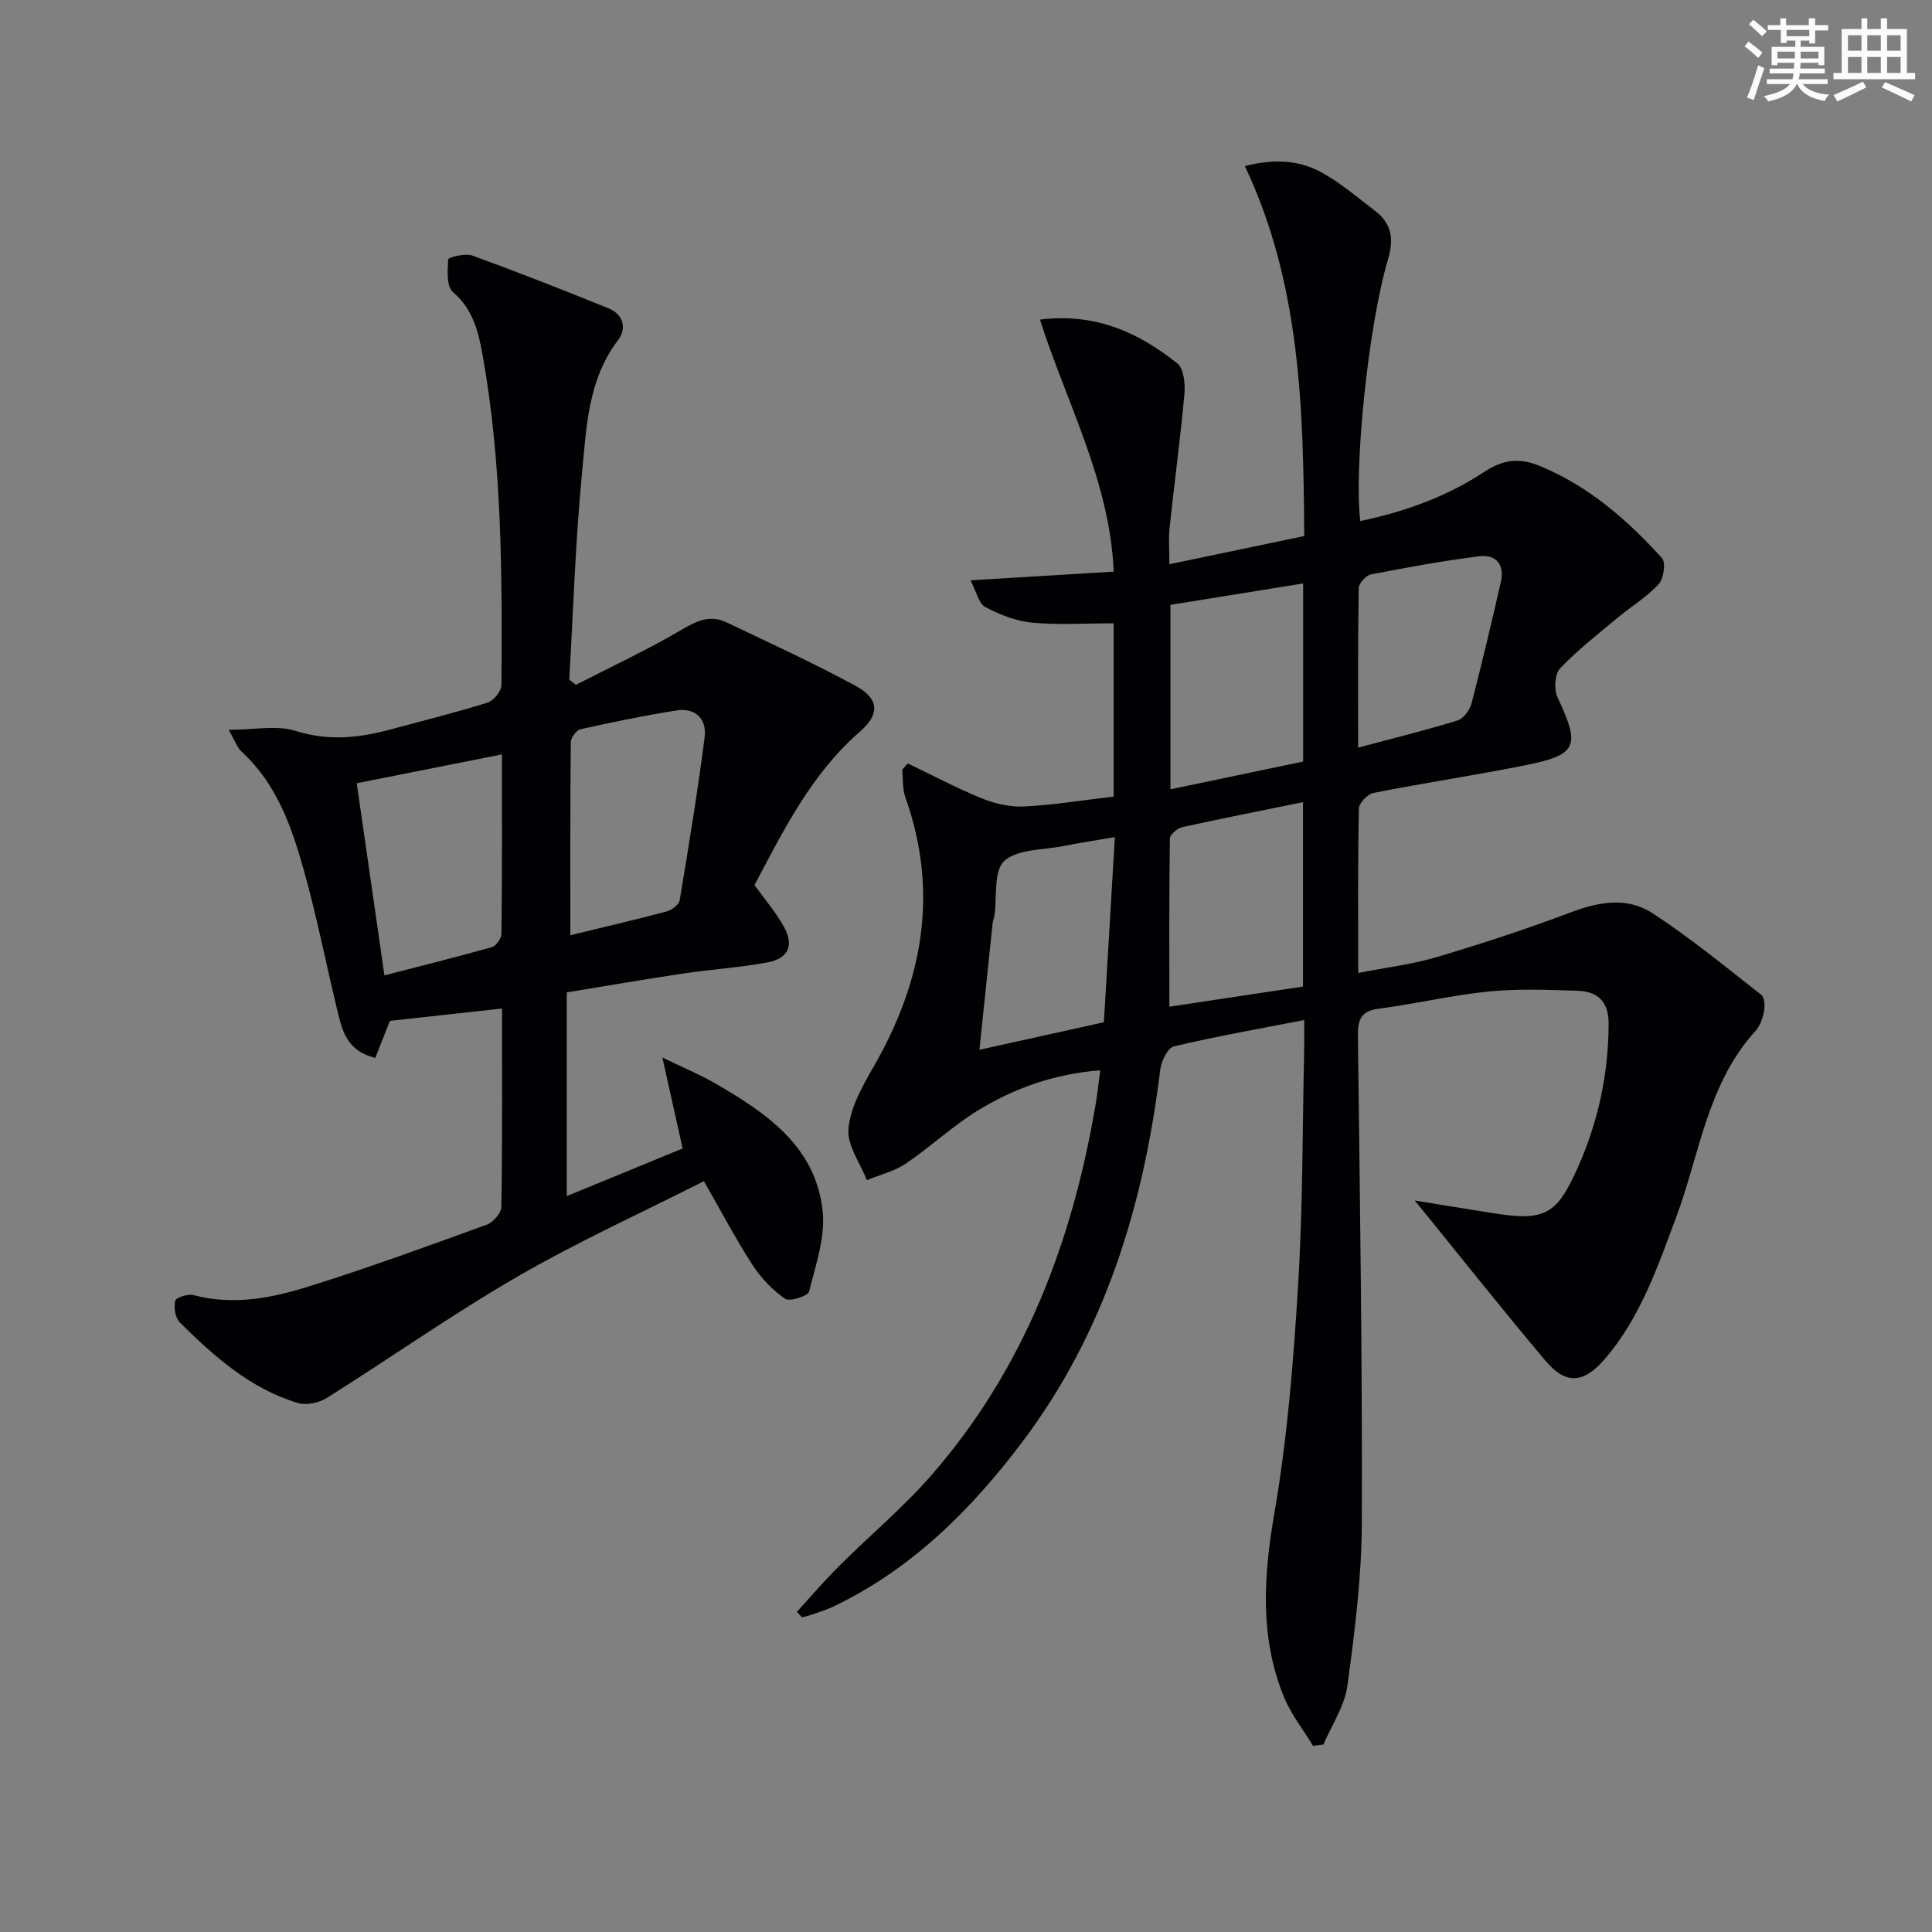
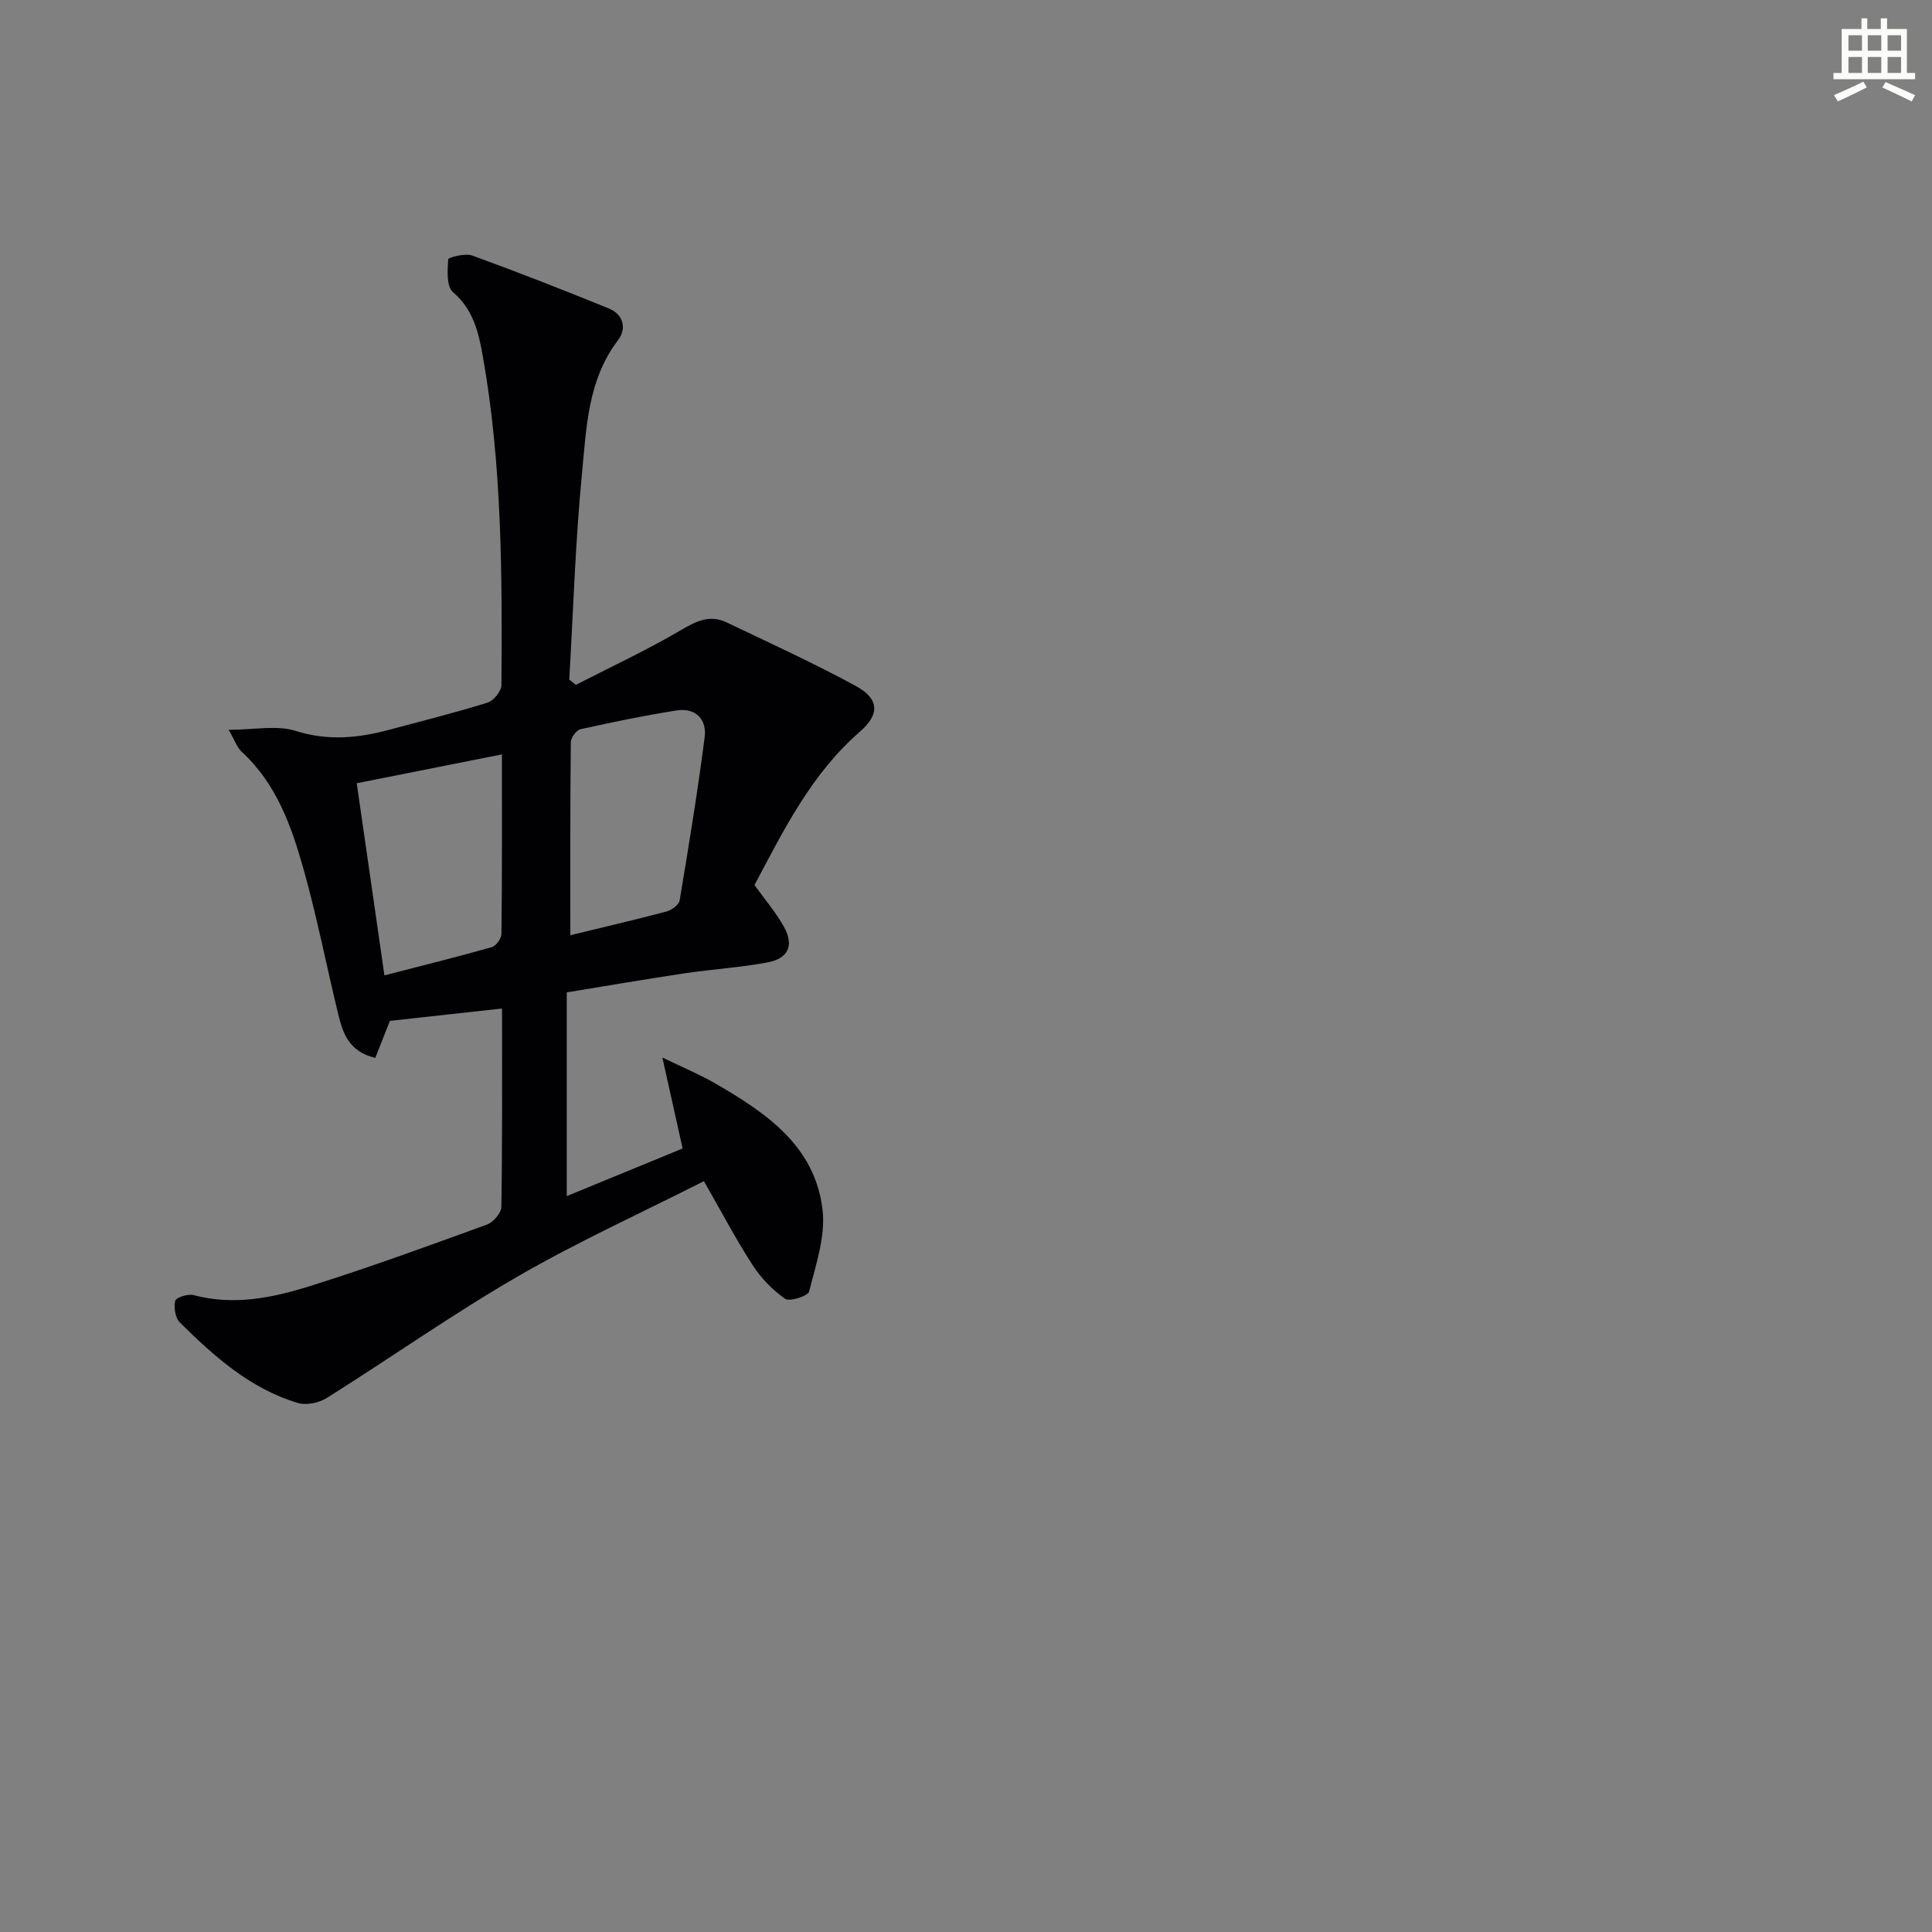
<svg xmlns="http://www.w3.org/2000/svg" enable-background="new 0 0 400 400" viewBox="0 0 400 400">
  <rect x="0" y="0" width="400" height="400" fill="#808080" stroke="none" />
-   <path d="m164.98 333.71c2.9-3.16 5.69-6.43 8.73-9.46 6.35-6.34 13.31-12.14 19.18-18.88 19.24-22.09 29.19-48.44 33.99-76.98.35-2.09.57-4.21.92-6.8-9.44.73-17.82 3.69-25.45 8.39-5.2 3.2-9.73 7.5-14.81 10.93-2.38 1.6-5.36 2.31-8.07 3.43-1.38-3.56-4.13-7.24-3.81-10.65.41-4.38 2.86-8.76 5.15-12.73 10.24-17.73 13.65-36.14 6.63-55.9-.62-1.76-.45-3.79-.65-5.7.38-.44.76-.87 1.14-1.31 5.11 2.45 10.14 5.13 15.38 7.26 2.72 1.1 5.86 1.81 8.76 1.66 6.11-.31 12.19-1.31 18.5-2.05 0-12.32 0-24.25 0-35.87-5.76 0-11.37.37-16.89-.14-3.32-.31-6.71-1.65-9.69-3.23-1.35-.72-1.81-3.13-3.06-5.53 10.46-.63 19.84-1.2 29.65-1.8-.78-18.69-9.71-34.76-15.27-52.18 11.6-1.44 20.48 2.73 28.44 9.07 1.35 1.08 1.66 4.23 1.47 6.34-.84 9.25-2.09 18.46-3.07 27.7-.24 2.29-.04 4.62-.04 7.54 9.49-1.98 18.5-3.87 27.92-5.84-.2-26.2-.68-52.04-12.29-76.59 5.64-1.49 10.92-1.34 15.65 1.19 4.04 2.17 7.6 5.25 11.27 8.05 3.42 2.62 3.99 5.71 2.71 10.06-4.21 14.33-7.06 43.53-5.74 54.19 9.18-1.93 17.87-5.03 25.65-10.17 3.88-2.57 7.26-3 11.56-1.22 10.12 4.18 18.08 11.14 25.26 19.07.83.92.34 4.26-.7 5.4-2.45 2.65-5.67 4.58-8.47 6.92-4.07 3.4-8.3 6.68-11.94 10.51-1.11 1.17-1.28 4.37-.51 6.01 4.75 10.13 4.16 11.86-6.76 14.05-10.41 2.09-20.92 3.65-31.33 5.71-1.23.24-3.02 2.1-3.05 3.24-.23 10.97-.14 21.95-.14 34.04 5.77-1.13 11.14-1.76 16.25-3.28 9.37-2.79 18.68-5.84 27.82-9.29 5.79-2.19 11.65-3.18 16.78.15 7.88 5.12 15.18 11.14 22.6 16.95.69.54.78 2.32.57 3.42-.27 1.43-.82 3.02-1.77 4.07-9.98 10.95-11.53 25.44-16.41 38.53-3.83 10.27-7.39 20.71-14.66 29.24-4.47 5.24-8.16 5.54-12.43.47-8.97-10.64-17.62-21.56-27.03-33.15 5.73.93 10.94 1.8 16.16 2.62 10.73 1.69 13.16.39 17.49-9.23 4.28-9.52 6.44-19.46 6.48-29.95.01-4.85-2.4-6.74-6.58-6.87-6.12-.19-12.29-.44-18.35.17-7.57.76-15.03 2.56-22.59 3.53-3.74.48-4.43 2.23-4.39 5.63.41 33.63.93 67.27.81 100.91-.04 11.24-1.47 22.52-2.99 33.68-.58 4.2-3.24 8.1-4.96 12.14-.72.09-1.43.19-2.15.28-2.04-3.38-4.58-6.55-6.04-10.16-5.05-12.45-4.2-25.07-1.94-38.17 2.68-15.51 3.93-31.33 4.89-47.07.99-16.1.89-32.27 1.25-48.41.04-1.98.01-3.97.01-6.46-9.27 1.81-18.18 3.36-26.97 5.45-1.28.31-2.62 3.06-2.83 4.82-3.42 27.98-11.39 54.3-28.57 77.09-10.61 14.07-22.96 26.37-39.17 34.1-1.34.64-2.78 1.07-4.18 1.57-.72.25-1.47.43-2.21.64-.4-.38-.76-.77-1.11-1.15zm104.79-167.63c-8.52 1.74-16.79 3.36-25.02 5.18-1.01.22-2.53 1.54-2.54 2.37-.17 11.56-.11 23.11-.11 34.8 8.86-1.33 18.3-2.76 27.67-4.17 0-13.04 0-25.48 0-38.18zm.03-45.28c-9.53 1.54-18.47 2.98-27.47 4.43v38.19c9.37-1.96 18.38-3.85 27.47-5.75 0-12.34 0-24.26 0-36.87zm-41.25 90.85c.78-13.12 1.51-25.55 2.27-38.33-4.19.72-7.45 1.2-10.68 1.85-4.2.84-9.49.59-12.22 3.09-2.25 2.06-1.46 7.44-2.04 11.34-.07.49-.31.96-.36 1.45-.9 8.52-1.78 17.04-2.74 26.3 9.14-2.02 17.47-3.86 25.77-5.7zm52.64-56.86c7.26-1.94 13.98-3.59 20.58-5.63 1.24-.38 2.54-2.16 2.9-3.54 2.17-8.33 4.13-16.71 6.06-25.1.83-3.6-.98-5.79-4.47-5.35-7.52.94-15 2.32-22.45 3.77-1.02.2-2.49 1.84-2.5 2.83-.19 10.79-.12 21.59-.12 33.02z" fill="#010103" />
  <path d="m119.23 141.79c7.33-3.76 14.82-7.25 21.91-11.42 3.14-1.85 5.91-3.12 9.25-1.53 8.96 4.27 18 8.42 26.72 13.14 4.9 2.65 5.13 5.84.94 9.49-10.09 8.77-15.8 20.4-21.84 31.77 2.15 3 4.46 5.67 6.12 8.69 2.1 3.83.89 6.52-3.43 7.33-5.7 1.06-11.52 1.41-17.26 2.27-8.01 1.19-15.99 2.58-24.3 3.93v42.18c8.13-3.34 16.06-6.6 23.99-9.86-1.3-5.86-2.57-11.56-4.19-18.83 4.57 2.21 7.85 3.57 10.89 5.33 10.56 6.11 20.78 12.98 22.28 26.31.61 5.46-1.41 11.29-2.79 16.81-.23.93-4.04 2.15-4.97 1.5-2.62-1.83-5.02-4.32-6.76-7.02-3.49-5.4-6.49-11.12-10.05-17.33-12.99 6.58-26.17 12.56-38.63 19.77-13.47 7.8-26.23 16.81-39.43 25.1-1.62 1.02-4.23 1.58-5.99 1.06-9.85-2.95-17.34-9.63-24.45-16.67-.95-.94-1.3-3.12-.96-4.49.17-.7 2.64-1.49 3.79-1.18 8.27 2.2 16.29.59 24.04-1.85 12.35-3.87 24.52-8.32 36.68-12.74 1.32-.48 2.98-2.4 3.01-3.67.22-13.64.14-27.28.14-41.08-7.94.87-15.53 1.71-23.22 2.56-.83 2.11-1.93 4.9-3.02 7.67-5.52-1.33-6.73-5.18-7.67-9.05-2.44-9.98-4.39-20.1-7.17-29.98-2.52-8.95-5.63-17.77-12.84-24.37-.9-.83-1.32-2.18-2.69-4.53 5.31 0 9.96-1.02 13.9.23 6.76 2.13 13.07 1.47 19.56-.29 6.73-1.82 13.5-3.49 20.15-5.57 1.26-.39 2.87-2.38 2.88-3.64.15-22.79.14-45.59-3.87-68.14-.87-4.91-1.96-9.61-6.18-13.22-1.35-1.16-1.13-4.49-.97-6.78.03-.41 3.53-1.31 4.99-.78 9.48 3.45 18.88 7.14 28.23 10.94 3.09 1.25 3.76 4.19 1.93 6.59-6.26 8.21-6.53 18.04-7.45 27.51-1.38 14.21-1.81 28.5-2.64 42.76.44.35.9.72 1.37 1.08zm-1.15 51.84c6.4-1.56 13.16-3.13 19.87-4.9 1.08-.29 2.6-1.38 2.76-2.29 1.88-11.24 3.73-22.5 5.18-33.8.48-3.72-1.87-6.17-5.83-5.55-6.66 1.05-13.28 2.42-19.87 3.89-.86.19-2.01 1.76-2.01 2.69-.14 13.24-.1 26.49-.1 39.96zm-14.16-37.44c-10.64 2.11-20.6 4.09-30.06 5.97 1.87 13 3.72 25.85 5.73 39.78 7.64-1.97 14.96-3.79 22.22-5.84.89-.25 2-1.79 2.01-2.74.15-12.27.1-24.55.1-37.17z" fill="#010103" />
  <g fill="#fbfcfa">
-     <path d="m361.2 9.6.8-1c.9.7 1.9 1.4 2.9 2.3l-.9 1.1c-1-1-2-1.8-2.8-2.4zm.5 10.6c.9-2.1 1.6-4.3 2.3-6.7.4.2.8.4 1.3.6-.7 2.1-1.5 4.3-2.2 6.6zm.4-15.2.9-.9c1 .8 2 1.6 2.8 2.4l-1 1c-.9-.9-1.8-1.7-2.7-2.5zm12.5-1.2h1.2v1.4h2.7v1.1h-2.7v2.7h-1.2v-.6h-1.8v1.3h4.9v3.8h-1.2v-.5h-3.7c0 .4-.1.9-.1 1.2h5.1v1h-5.2c0 .5-.1.9-.2 1.2h6v1h-5.2c1.1 1.3 2.9 2 5.5 2.2-.4.4-.7.8-.9 1.3-2.9-.5-4.8-1.6-5.7-3.5h-.1c-.8 1.7-2.7 2.9-5.9 3.6-.2-.4-.6-.8-.9-1.1 2.8-.6 4.6-1.4 5.4-2.5h-4.8v-1h5.3c.1-.3.2-.7.2-1.2h-4.9v-1h5c0-.4 0-.8.1-1.2h-3.5v.5h-1.2v-3.8h4.9v-1.3h-1.8v.5h-1.2v-2.7h-2.7v-1h2.6v-1.4h1.2v1.4h4.7v-1.4zm-6.6 8.3h3.6c0-.4 0-.9 0-1.4h-3.6zm1.9-4.6h4.7v-1.3h-4.7zm6.6 3.2h-3.7v1.4h3.7z" />
-     <path d="m385.3 3.8h1.3v2.2h2.8v-2.2h1.3v2.2h4.1v9.1h1.7v1.3h-16.9v-1.3h1.7v-9.1h4.1v-2.2zm.4 13.1.7 1.2c-1.8.9-3.8 1.9-6 2.9-.2-.4-.5-.8-.8-1.3 2.3-1 4.3-1.9 6.1-2.8zm-3.1-6.4h2.8v-3.2h-2.8zm0 4.6h2.8v-3.3h-2.8zm4-4.6h2.8v-3.2h-2.8zm0 4.6h2.8v-3.3h-2.8zm3.7 1.9c2.1.9 4.1 1.8 6.1 2.7l-.7 1.3c-2.2-1.1-4.2-2-6.1-2.9zm3.2-9.7h-2.8v3.2h2.8zm-2.8 7.8h2.8v-3.3h-2.8z" />
+     <path d="m385.3 3.8h1.3v2.2h2.8v-2.2h1.3v2.2h4.1v9.1h1.7v1.3h-16.9v-1.3h1.7v-9.1h4.1v-2.2m.4 13.1.7 1.2c-1.8.9-3.8 1.9-6 2.9-.2-.4-.5-.8-.8-1.3 2.3-1 4.3-1.9 6.1-2.8zm-3.1-6.4h2.8v-3.2h-2.8zm0 4.6h2.8v-3.3h-2.8zm4-4.6h2.8v-3.2h-2.8zm0 4.6h2.8v-3.3h-2.8zm3.7 1.9c2.1.9 4.1 1.8 6.1 2.7l-.7 1.3c-2.2-1.1-4.2-2-6.1-2.9zm3.2-9.7h-2.8v3.2h2.8zm-2.8 7.8h2.8v-3.3h-2.8z" />
  </g>
</svg>